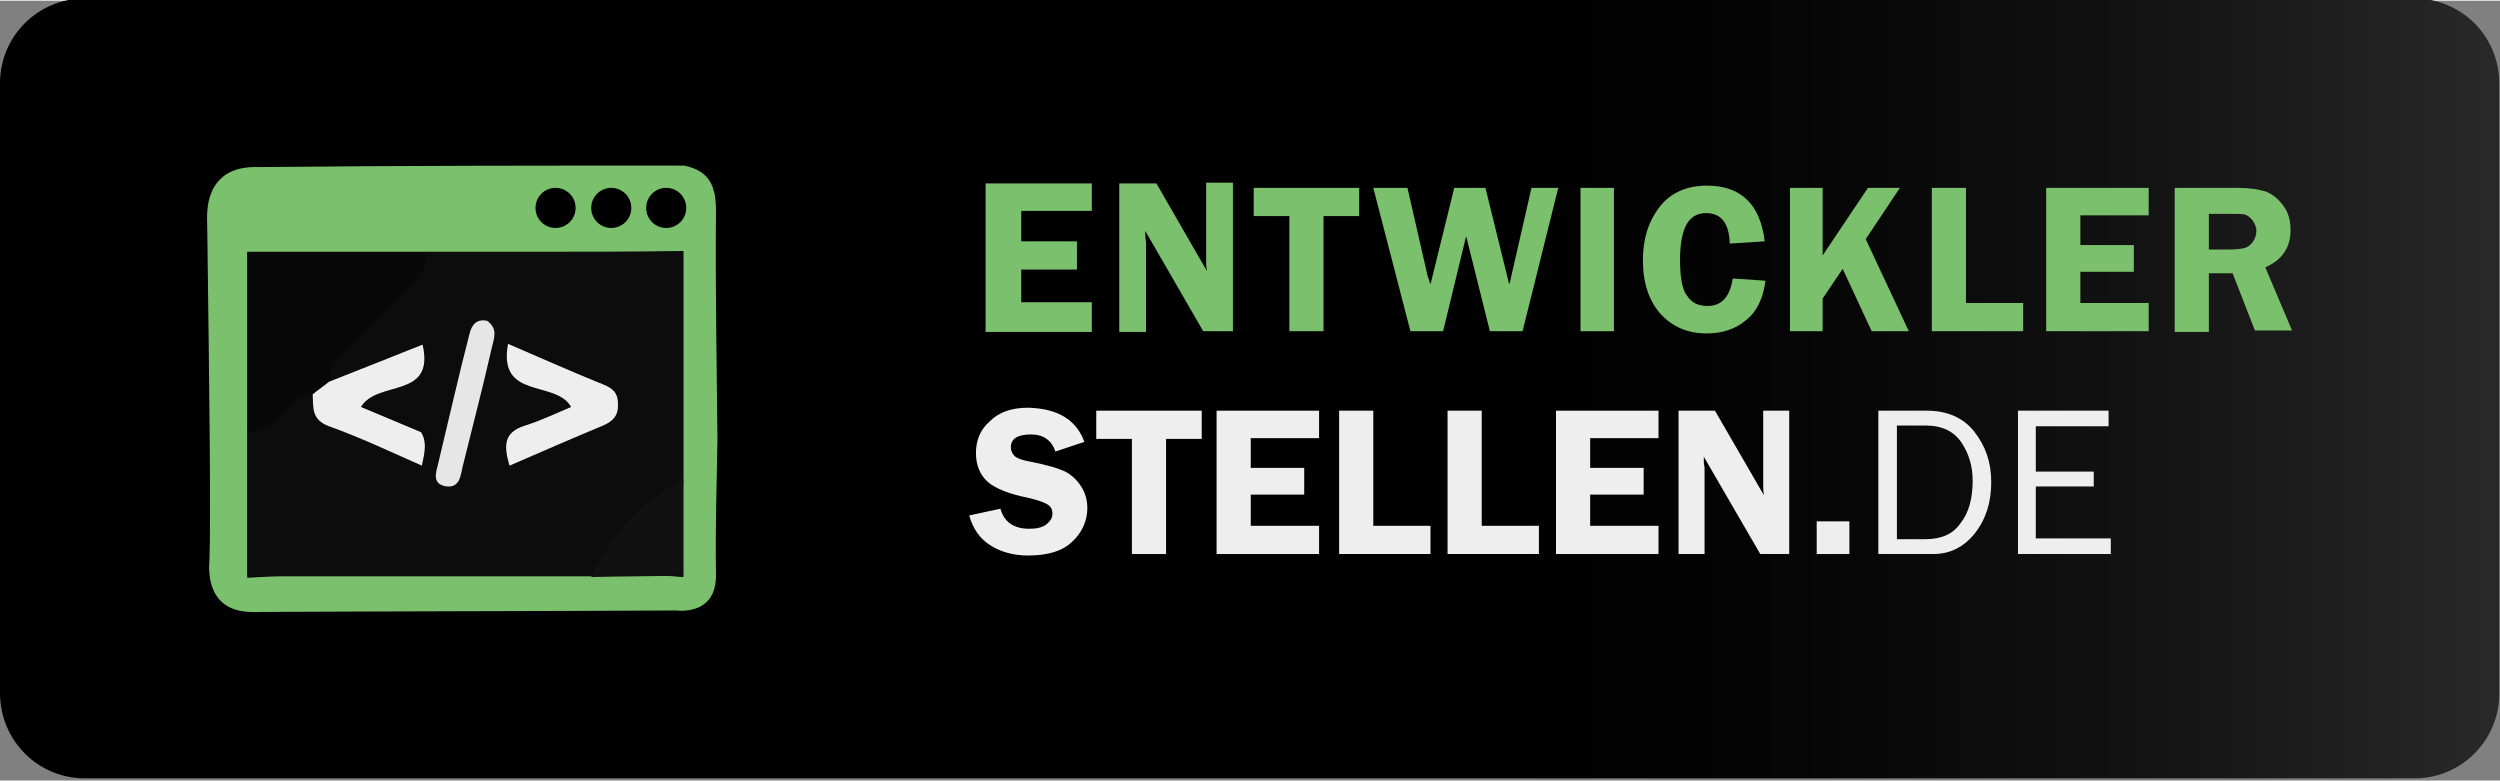
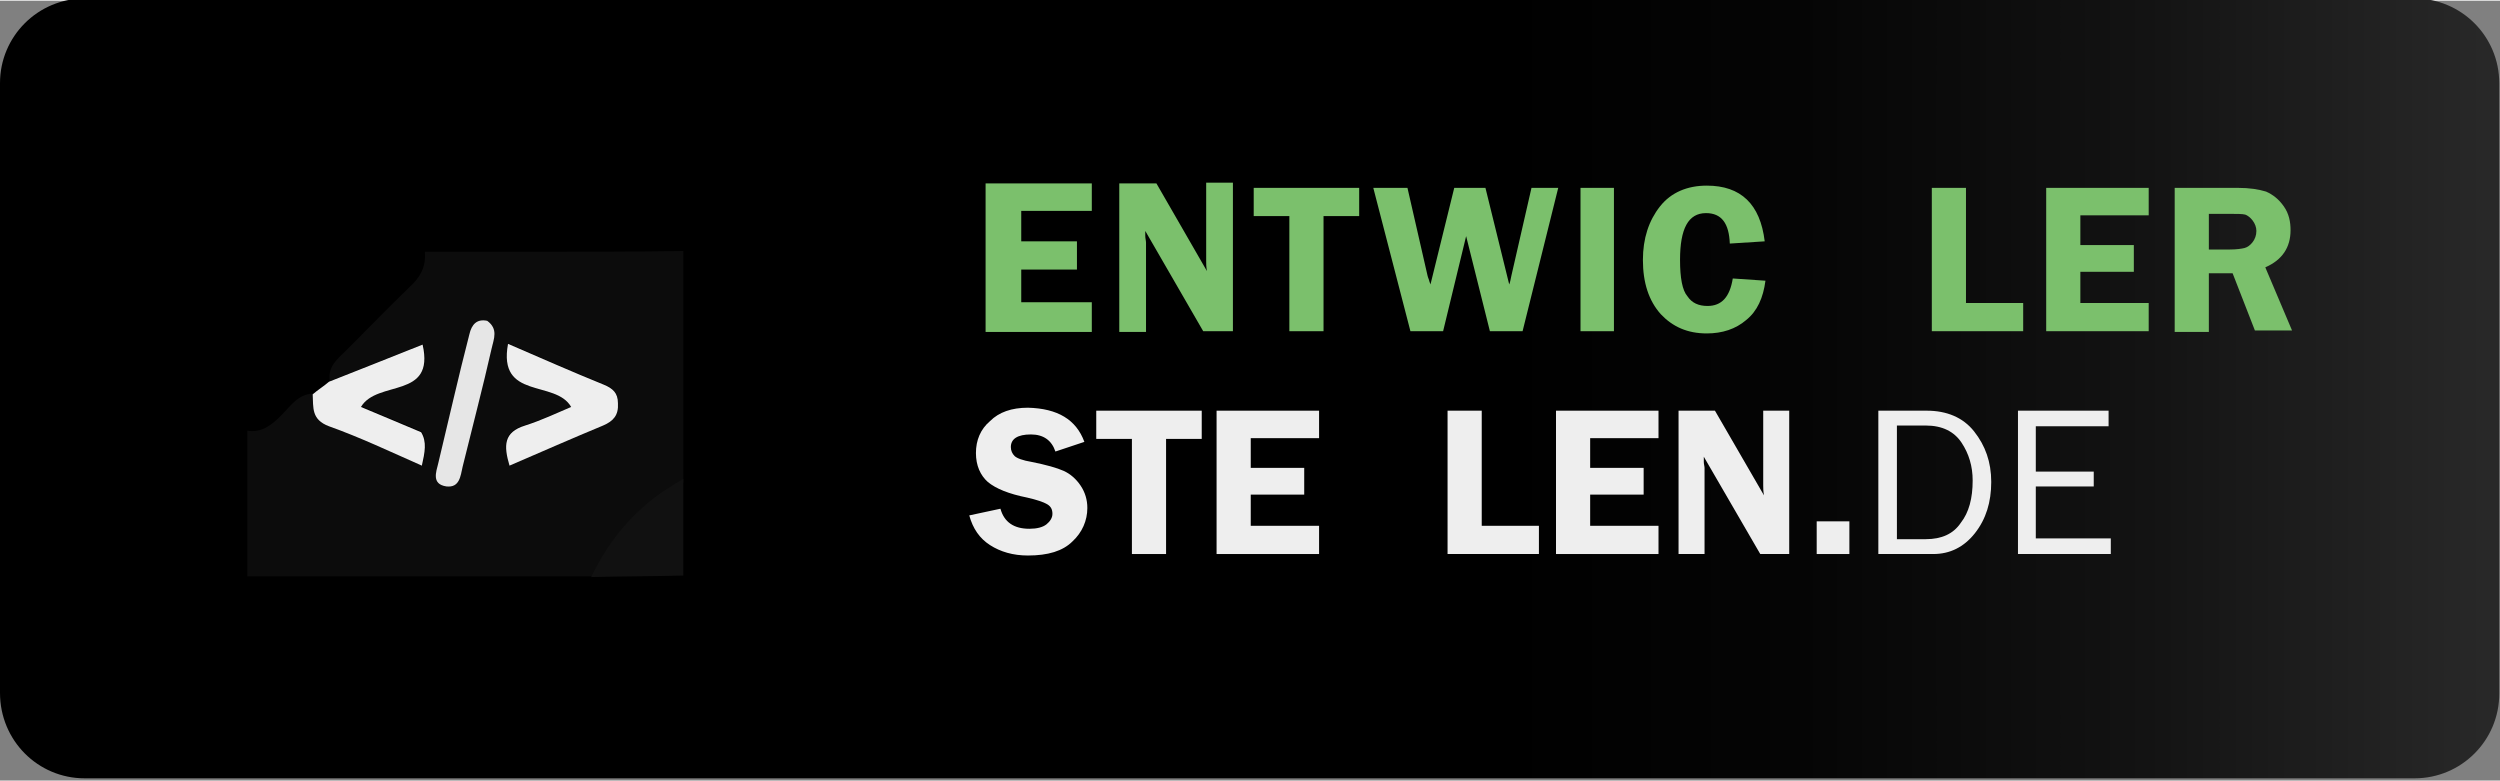
<svg xmlns="http://www.w3.org/2000/svg" version="1.1" id="Ebene_1" x="0px" y="0px" viewBox="0 0 336.6 105" width="336" height="105" style="enable-background:new 0 0 336.6 105;" xml:space="preserve">
  <rect x="0" y="0" width="336.6" height="105" fill="#808080" stroke="none" />
  <style type="text/css">
	.st0{fill:url(#SVGID_1_);}
	.st1{fill:#7BC06C;}
	.st2{fill:#0C0C0C;}
	.st3{fill:#080808;}
	.st4{fill:#111111;}
	.st5{fill:#EEEEEE;}
	.st6{fill:#E6E6E6;}
</style>
  <g>
    <linearGradient id="SVGID_1_" gradientUnits="userSpaceOnUse" x1="75.675" y1="52.186" x2="409.515" y2="52.186" gradientTransform="matrix(-1 0 0 1 410.187 0)">
      <stop offset="0" style="stop-color:#282828" />
      <stop offset="0.136" style="stop-color:#131313" />
      <stop offset="0.276" style="stop-color:#050505" />
      <stop offset="0.396" style="stop-color:#000000" />
    </linearGradient>
    <path class="st0" d="M11.4,104.7h313.7c6.3,0,11.4-5.1,11.4-11.4V11.1c0-6.3-5.1-11.4-11.4-11.4l-313.7,0C5.1-0.3,0,4.8,0,11.1   l0,82.1C0,99.6,5.1,104.7,11.4,104.7z" />
-     <path class="st1" d="M92.1,22.2c3.4,0.7,4.3,2.7,4.3,6.1c-0.1,10.3,0.1,20.5,0.2,30.8c-0.1,5.9-0.3,11.9-0.2,17.8   c0,0.7,0.1,2.7-1.2,4c-1.3,1.3-3.3,1.3-4.2,1.2c-18.6,0.1-37.2,0.1-55.7,0.2c-1,0-3.7,0.3-5.5-1.4c-1.8-1.7-1.7-4.6-1.6-5.6   c0.2-5.5,0-22.1-0.3-45.1c-0.1-1.8,0-4.6,1.9-6.3c1.8-1.7,4.5-1.5,5.4-1.5C54.2,22.2,73.2,22.2,92.1,22.2z M92,65   c0-10.4,0-20.7,0-31.2c-4.2,0-10.6,0.1-18.5,0.1c-6.2,0-9.8,0-16.3,0c-5.7,0-13.8,0-23.9,0c0,8.3,0,16.2,0,24.2   c0,6.4,0,12.8,0,19.6c14.7-1,30.4-1.3,46.7-0.7c4.1,0.1,8.1,0.3,12,0.6C92,73.1,92,69.1,92,65z M84.9,27.8c-0.3-1.1-1-2.3-2.5-2.4   c-1.5-0.1-2.5,0.9-2.6,2.4c-0.1,1.5,0.8,2.5,2.3,2.6C83.7,30.5,84.5,29.5,84.9,27.8z M89.4,25.2c-1.2,0.6-2.4,1.2-2.2,2.9   c0.2,1.6,1.3,2.3,2.8,2.1c1.3-0.2,2.1-1,2-2.4C92,26.2,91,25.5,89.4,25.2z M77.2,28.4c0.1-2.1-1-3-2.4-3c-1.3,0-2.6,0.9-2.5,2.6   c0.1,1.3,1,2.1,2.3,2.2C76.2,30.4,77.1,29.5,77.2,28.4z" />
    <path class="st2" d="M57.2,33.8c5.2,0,10.4,0,15.7,0c6.4,0,12.8,0,19.1-0.1c0,10.4,0,20.8,0,31.2c-5,3.2-9.6,6.8-11.8,12.6   c-15.5,0-31.1,0-46.9,0c0-6.7,0-13.2,0-19.6c2,0.3,3.3-0.8,4.6-2.1c1.2-1.2,2.2-2.8,4.2-2.9c0.1,1.8-0.1,3.5,2.3,4.3   c4.2,1.5,8.2,3.5,12.5,5.3c0.4-1.8,0.7-3.1-0.1-4.5c-2.8-1.2-5.6-2.3-8.1-3.4c2.1-3.7,10-1,8.3-8.4c-4.3,1.7-8.5,3.4-12.6,5   c-0.3-2,1.1-3,2.3-4.2c2.8-2.8,5.6-5.7,8.5-8.5C56.5,37.3,57.4,35.9,57.2,33.8z M76.9,54.7c-2,0.8-4,1.7-6.2,2.4   c-3,0.9-3,2.8-2.1,5.4c4.4-1.9,8.5-3.7,12.6-5.4c1.4-0.6,2.1-1.4,2-3c0-1.4-0.7-2-1.9-2.5c-4.3-1.7-8.5-3.6-12.9-5.5   C67,53.8,74.8,51.1,76.9,54.7z M65.6,43.1c-1.4-0.3-2.1,0.5-2.4,1.8c-1.4,5.8-2.8,11.6-4.2,17.4c-0.3,1.3-0.9,2.9,1.1,3.1   c1.8,0.2,1.9-1.4,2.2-2.7c1.3-5.3,2.6-10.6,3.9-15.9C66.5,45.6,67.1,44.2,65.6,43.1z" />
-     <path class="st3" d="M42.1,53c-2,0.1-3,1.7-4.2,2.9c-1.3,1.3-2.6,2.4-4.6,2.1c0-7.9,0-15.8,0-24.2c8.2,0,16.1,0,23.9,0   c0.2,2-0.7,3.5-2.1,4.8c-2.9,2.8-5.7,5.6-8.5,8.5c-1.2,1.2-2.6,2.2-2.3,4.2C43.5,51.9,42.8,52.4,42.1,53z" />
    <path class="st4" d="M79.6,77.6c1.3-2.7,3.6-6.7,7.9-10.2c1.6-1.3,3.1-2.2,4.5-3c0,4.3,0,8.7,0,13C87.9,77.5,83.8,77.5,79.6,77.6z" />
    <path class="st5" d="M42.1,53c0.7-0.6,1.5-1.1,2.2-1.7c4.1-1.6,8.3-3.3,12.6-5c1.7,7.4-6.1,4.7-8.3,8.4c2.6,1.1,5.3,2.2,8.1,3.4   c0.8,1.3,0.5,2.7,0.1,4.5c-4.3-1.9-8.3-3.8-12.5-5.3C41.9,56.4,42.2,54.8,42.1,53z" />
    <path class="st5" d="M76.9,54.7c-2.1-3.7-9.9-0.9-8.5-8.5c4.4,1.9,8.7,3.8,12.9,5.5c1.2,0.5,1.9,1.1,1.9,2.5c0.1,1.6-0.6,2.4-2,3   c-4.1,1.7-8.2,3.5-12.6,5.4c-0.8-2.7-0.8-4.5,2.1-5.4C72.9,56.5,75,55.5,76.9,54.7z" />
    <path class="st6" d="M65.6,43.1c1.5,1.1,0.9,2.4,0.6,3.7c-1.2,5.3-2.6,10.6-3.9,15.9c-0.3,1.3-0.4,2.9-2.2,2.7   c-2-0.3-1.4-1.9-1.1-3.1c1.4-5.8,2.7-11.6,4.2-17.4C63.5,43.6,64.2,42.8,65.6,43.1z" />
    <g>
      <path class="st1" d="M147,28.3h-9.5v4.1h7.5v3.8h-7.5v4.4h9.5v4h-14.3v-20H147V28.3z" />
      <path class="st1" d="M166,24.5v20h-4L154.2,31c0,0.3,0,0.6,0,0.7c0,0.3,0.1,0.6,0.1,0.9v12h-3.6v-20h5l6.8,11.8    c-0.1-0.6-0.1-1-0.1-1.3V24.5H166z" />
      <path class="st1" d="M183,25.2V29h-4.8v15.5h-4.6V29h-4.8v-3.8H183z" />
      <path class="st1" d="M209.8,25.2L205,44.5h-4.4l-3.2-12.8l-3.1,12.8h-4.4l-5-19.3h4.6l2.7,11.8c0,0.1,0.1,0.3,0.2,0.6    c0,0.1,0.1,0.3,0.2,0.6l3.2-13h4.2l3.2,13c0.1-0.2,0.2-0.7,0.3-1.2l2.7-11.8H209.8z" />
      <path class="st1" d="M217.3,25.2v19.3h-4.5V25.2H217.3z" />
      <path class="st1" d="M237.6,32.4l-4.7,0.3c-0.1-2.7-1.1-4.1-3.2-4.1c-2.4,0-3.5,2.1-3.5,6.3c0,2.4,0.3,4.1,1,4.9    c0.6,0.9,1.5,1.3,2.7,1.3c1.9,0,3-1.2,3.4-3.7l4.4,0.3c-0.3,2.3-1.1,4.1-2.6,5.3c-1.4,1.2-3.2,1.8-5.3,1.8c-2.6,0-4.6-0.9-6.2-2.6    c-1.6-1.8-2.4-4.2-2.4-7.3c0-2.9,0.8-5.3,2.3-7.2s3.7-2.8,6.3-2.8C234.4,24.9,237,27.4,237.6,32.4z" />
-       <path class="st1" d="M245.4,25.2v9.1l6.1-9.1h4.3l-4.6,6.9l5.8,12.4h-5l-3.9-8.4l-2.7,4v4.4H241V25.2H245.4z" />
      <path class="st1" d="M264.7,40.7h7.7v3.8h-12.3V25.2h4.6V40.7z" />
      <path class="st1" d="M289.3,28.9h-9.2v4h7.2v3.6h-7.2v4.2h9.2v3.8h-13.8V25.2h13.8V28.9z" />
      <path class="st1" d="M297.4,36.9v7.7h-4.6V25.2h8.5c1.6,0,2.8,0.2,3.8,0.5c0.9,0.4,1.7,1,2.4,2s0.9,2.1,0.9,3.2c0,2.3-1.1,4-3.4,5    l3.6,8.5h-5l-3-7.7H297.4z M297.4,28.6v4.9h2.8c0.9,0,1.6-0.1,2-0.2c0.4-0.1,0.8-0.4,1.1-0.8c0.3-0.4,0.5-0.9,0.5-1.5    c0-0.5-0.2-1-0.5-1.4s-0.7-0.7-1-0.8c-0.4-0.1-1.1-0.1-2.1-0.1H297.4z" />
      <path class="st5" d="M146,59.4l-3.9,1.3c-0.5-1.5-1.6-2.3-3.3-2.3c-1.8,0-2.7,0.6-2.7,1.7c0,0.5,0.2,0.9,0.5,1.2    c0.3,0.3,1.1,0.6,2.3,0.8c2,0.4,3.4,0.8,4.3,1.2c0.9,0.4,1.7,1.1,2.3,2s0.9,1.9,0.9,3c0,1.7-0.7,3.3-2,4.5c-1.3,1.3-3.3,1.9-6,1.9    c-2,0-3.7-0.5-5.1-1.4s-2.3-2.2-2.8-4l4.2-0.9c0.5,1.8,1.8,2.7,3.9,2.7c1,0,1.8-0.2,2.3-0.6s0.8-0.9,0.8-1.4c0-0.6-0.2-1-0.7-1.3    c-0.5-0.3-1.4-0.6-2.7-0.9c-2.5-0.5-4.2-1.2-5.3-2.1c-1-0.9-1.6-2.2-1.6-3.9c0-1.7,0.6-3.2,1.9-4.3c1.2-1.2,2.9-1.8,5.1-1.8    C142.4,54.9,144.9,56.4,146,59.4z" />
      <path class="st5" d="M161.8,55.2V59h-4.8v15.5h-4.6V59h-4.8v-3.8H161.8z" />
      <path class="st5" d="M177.6,58.9h-9.2v4h7.2v3.6h-7.2v4.2h9.2v3.8h-13.8V55.2h13.8V58.9z" />
-       <path class="st5" d="M184.9,70.7h7.7v3.8h-12.3V55.2h4.6V70.7z" />
      <path class="st5" d="M199.5,70.7h7.7v3.8h-12.3V55.2h4.6V70.7z" />
      <path class="st5" d="M223.3,58.9h-9.2v4h7.2v3.6h-7.2v4.2h9.2v3.8h-13.8V55.2h13.8V58.9z" />
      <path class="st5" d="M240.9,55.2v19.3H237l-7.6-13.1c0,0.3,0,0.5,0,0.7c0,0.3,0.1,0.6,0.1,0.8v11.6H226V55.2h4.9l6.6,11.4    c-0.1-0.6-0.1-1-0.1-1.3V55.2H240.9z" />
      <path class="st5" d="M249,74.5h-4.4v-4.4h4.4V74.5z" />
      <path class="st5" d="M252.9,74.5V55.2h6.5c2.7,0,4.9,0.9,6.4,2.8c1.5,1.9,2.3,4.1,2.3,6.8c0,2.7-0.7,5-2.2,6.9    c-1.5,1.9-3.4,2.8-5.6,2.8H252.9z M255.4,72.5h3.9c2.1,0,3.7-0.7,4.7-2.2c1.1-1.4,1.6-3.3,1.6-5.7c0-1.9-0.5-3.6-1.5-5.1    c-1-1.5-2.6-2.3-4.8-2.3h-3.9V72.5z" />
      <path class="st5" d="M284.2,72.4v2.1h-12.5V55.2h12.2v2.1h-9.8v6.1h7.8v2h-7.8v7H284.2z" />
    </g>
    <circle cx="74.8" cy="27.9" r="2.7" />
    <circle cx="82.3" cy="27.9" r="2.7" />
    <circle cx="89.7" cy="27.9" r="2.7" />
  </g>
</svg>